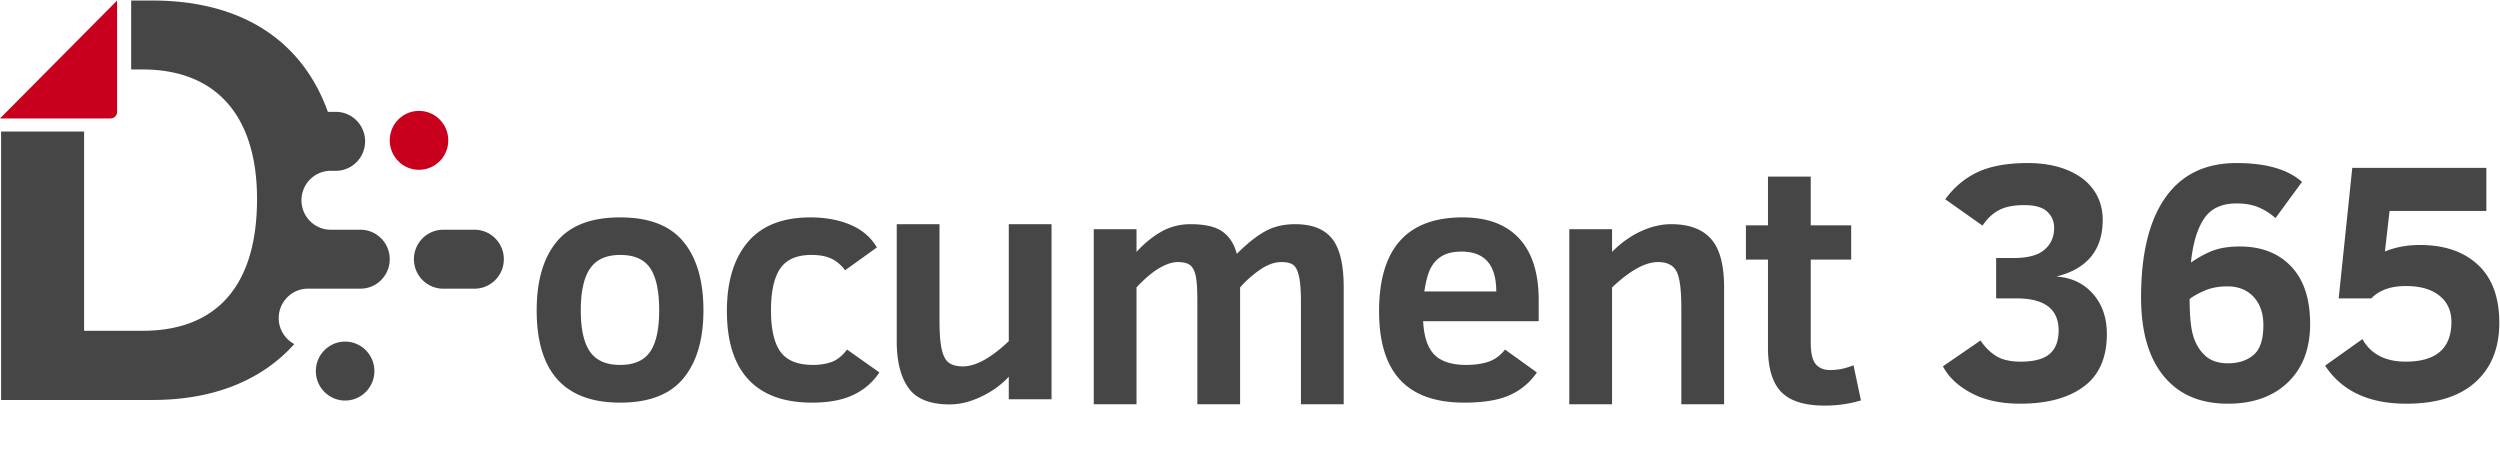
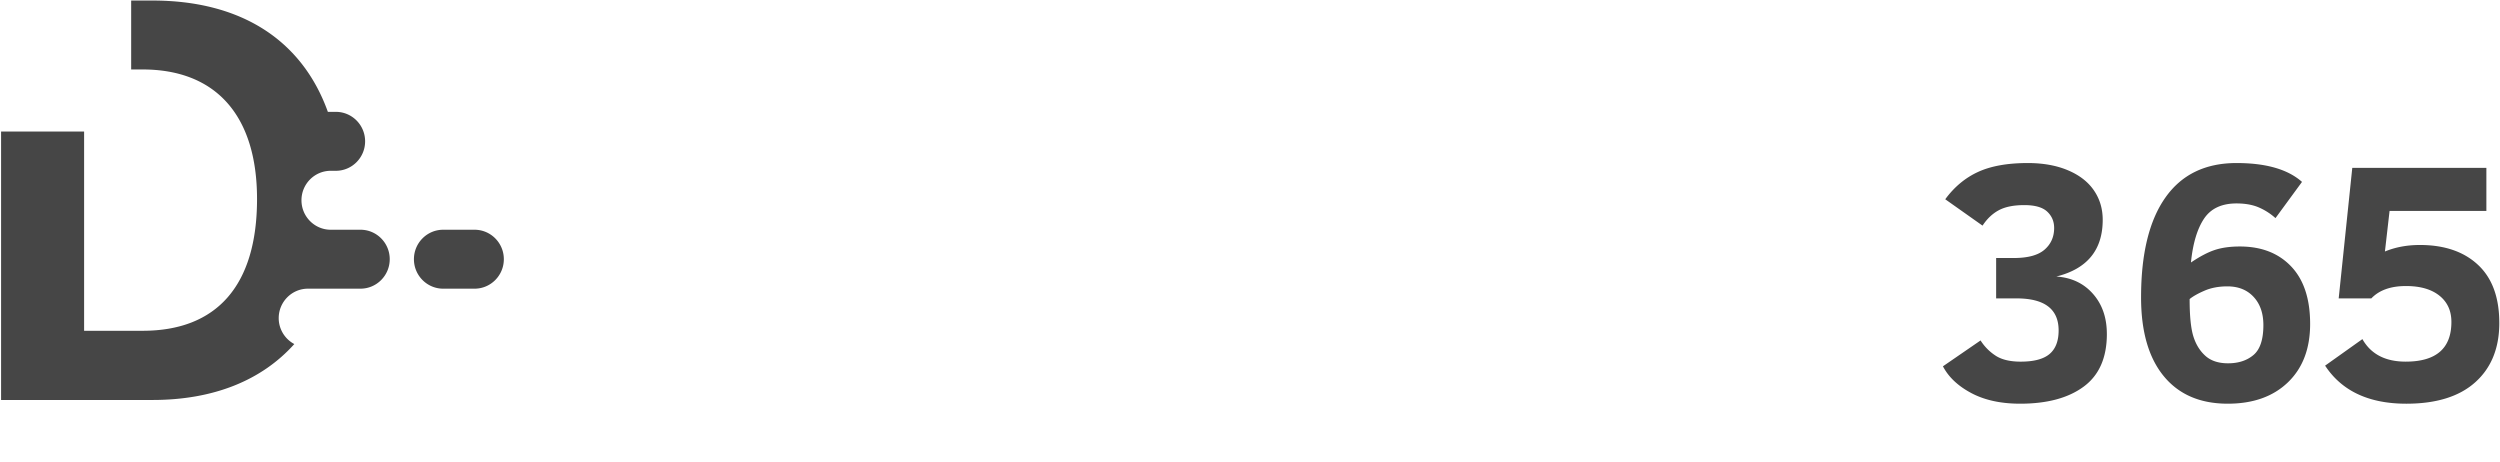
<svg xmlns="http://www.w3.org/2000/svg" width="368" height="68">
  <g fill="none" fill-rule="evenodd">
    <path d="M310.13 49.156c0 3.488-1.134 6.071-3.404 7.75-2.269 1.679-5.388 2.518-9.356 2.518-2.83 0-5.226-.52-7.186-1.56S286.83 55.51 286 53.921l5.538-3.807a7.412 7.412 0 002.245 2.26c.895.573 2.115.86 3.66.86 1.952 0 3.37-.377 4.257-1.13.887-.754 1.33-1.908 1.33-3.464 0-3.145-2.066-4.717-6.197-4.717h-3.001v-5.945h2.61c2.066 0 3.57-.41 4.514-1.228.944-.82 1.415-1.884 1.415-3.194 0-.966-.341-1.769-1.024-2.407-.684-.639-1.806-.958-3.367-.958-1.562 0-2.81.25-3.746.749-.935.5-1.736 1.257-2.403 2.272l-5.49-3.881c1.334-1.818 2.949-3.161 4.844-4.029 1.895-.868 4.33-1.302 7.307-1.302 2.26 0 4.233.356 5.917 1.069 1.683.712 2.956 1.699 3.818 2.96.862 1.26 1.293 2.702 1.293 4.323 0 4.439-2.277 7.223-6.831 8.353 2.228.147 4.025.995 5.392 2.542 1.366 1.548 2.049 3.517 2.049 5.909zm17.795 10.268c-4.067 0-7.21-1.355-9.43-4.066-2.22-2.71-3.33-6.57-3.33-11.582 0-6.42 1.195-11.321 3.586-14.703C321.14 25.69 324.63 24 329.218 24c4.343 0 7.555.925 9.637 2.776l-3.904 5.33a9.02 9.02 0 00-2.537-1.608c-.895-.369-1.96-.553-3.196-.553-2.196 0-3.794.753-4.795 2.26-1 1.507-1.638 3.652-1.915 6.436 1.301-.884 2.468-1.498 3.501-1.842 1.033-.344 2.265-.516 3.697-.516 3.171 0 5.689.979 7.551 2.936 1.862 1.957 2.794 4.778 2.794 8.463 0 3.635-1.09 6.501-3.27 8.598-2.18 2.096-5.132 3.144-8.856 3.144zm.048-5.945c1.53 0 2.778-.41 3.746-1.228.967-.819 1.451-2.285 1.451-4.397 0-1.736-.48-3.12-1.44-4.152-.959-1.032-2.244-1.548-3.854-1.548-1.269 0-2.387.21-3.355.627-.968.417-1.704.83-2.208 1.24 0 2.506.187 4.348.561 5.528.374 1.179.968 2.129 1.781 2.85.814.72 1.92 1.08 3.318 1.08zm39.924-5.945c0 3.701-1.175 6.608-3.525 8.721-2.35 2.113-5.738 3.17-10.162 3.17-5.514 0-9.5-1.868-11.955-5.602l5.49-3.906c1.252 2.211 3.374 3.316 6.367 3.316 4.49 0 6.734-1.948 6.734-5.846 0-1.638-.59-2.928-1.769-3.87-1.179-.941-2.818-1.412-4.916-1.412-2.245 0-3.944.606-5.1 1.818h-4.806l2-19.21h19.74v6.337h-14.25l-.683 5.97c1.546-.639 3.262-.958 5.148-.958 3.611 0 6.462.974 8.552 2.923 2.09 1.95 3.135 4.799 3.135 8.55z" fill="#464646" />
-     <path d="M17.234.08v16.39a.961.961 0 01-.957.964H0L17.234.08z" fill="#C8001D" />
    <path d="M53.06 33.817h-4.375c-2.379 0-4.308-1.943-4.308-4.338 0-2.396 1.93-4.338 4.308-4.338h1.429-.677c2.38 0 4.308-1.943 4.308-4.338 0-2.396-1.929-4.339-4.308-4.339h-1.176C44.46 5.873 35.446.08 22.457.08h-3.149v10.146h1.693c10.763 0 16.835 6.764 16.835 19.07 0 12.713-5.909 19.395-16.835 19.395h-8.62V19.36H.159v39.516h22.298c8.996 0 16.087-2.896 20.865-8.232a4.325 4.325 0 01-2.296-3.814c0-2.396 1.93-4.338 4.308-4.338h7.726c2.38 0 4.308-1.943 4.308-4.338 0-2.396-1.929-4.338-4.308-4.338m12.178.001c-2.379 0-4.308 1.942-4.308 4.338 0 2.395 1.93 4.338 4.308 4.338h4.617c2.38 0 4.309-1.943 4.309-4.338 0-2.396-1.93-4.338-4.309-4.338h-4.617z" fill="#464646" />
-     <path d="M57.369 20.66c0 2.395 1.929 4.337 4.308 4.337 2.38 0 4.309-1.942 4.309-4.338 0-2.395-1.93-4.338-4.309-4.338-2.38 0-4.308 1.943-4.308 4.338z" fill="#C8001D" />
-     <path d="M46.493 54.622c0 2.396 1.93 4.338 4.308 4.338 2.38 0 4.309-1.942 4.309-4.338 0-2.395-1.93-4.338-4.309-4.338-2.379 0-4.308 1.943-4.308 4.338zm57.052-8.939c0 4.291-.984 7.628-2.952 10.01-1.969 2.384-5.067 3.575-9.296 3.575C83.099 59.268 79 54.74 79 45.683c0-4.356.984-7.726 2.952-10.109S87.035 32 91.297 32c4.229 0 7.327 1.191 9.296 3.574 1.968 2.383 2.952 5.753 2.952 10.11zm-6.515 0c0-2.833-.439-4.9-1.317-6.203-.878-1.302-2.35-1.953-4.416-1.953-2.05 0-3.53.668-4.44 2.002-.912 1.335-1.367 3.386-1.367 6.154 0 2.752.451 4.778 1.354 6.08.903 1.302 2.387 1.953 4.453 1.953 2.033 0 3.497-.642 4.392-1.928.894-1.286 1.341-3.32 1.341-6.105zm32.417 9.139a9.375 9.375 0 01-3.855 3.316c-1.594.754-3.611 1.13-6.051 1.13-4.132 0-7.255-1.134-9.37-3.402-2.114-2.268-3.171-5.63-3.171-10.084 0-4.34 1.025-7.722 3.074-10.146 2.05-2.424 5.124-3.636 9.223-3.636 2.196 0 4.152.36 5.868 1.08 1.716.722 3.02 1.835 3.916 3.342l-4.685 3.365c-.57-.77-1.236-1.338-2-1.707-.765-.368-1.75-.553-2.953-.553-2.147 0-3.676.664-4.587 1.99-.91 1.327-1.366 3.382-1.366 6.166 0 2.784.468 4.82 1.403 6.105.935 1.286 2.533 1.928 4.794 1.928.976 0 1.87-.139 2.684-.417.813-.279 1.586-.893 2.318-1.843l4.758 3.366zm19.046 3.948v-3.317c-1.106 1.196-2.46 2.174-4.062 2.936-1.602.761-3.143 1.142-4.624 1.142-2.895 0-4.92-.806-6.075-2.42-1.155-1.613-1.732-3.91-1.732-6.89V33h6.295v14.2c0 1.817.106 3.21.317 4.175.211.967.557 1.634 1.037 2.002.48.369 1.183.553 2.11.553 1.87 0 4.116-1.236 6.734-3.71V33h6.295v25.77h-6.295zm43.005.737V44.325c0-1.523-.09-2.71-.268-3.562-.18-.852-.452-1.43-.818-1.732-.366-.303-.972-.455-1.817-.455-.96 0-1.977.36-3.05 1.081a15.68 15.68 0 00-3.001 2.653v17.197h-6.295V44.325c0-1.67-.073-2.878-.22-3.624-.146-.745-.406-1.285-.78-1.62-.374-.337-1.009-.505-1.903-.505-.781 0-1.684.3-2.709.897-1.024.598-2.139 1.544-3.342 2.837v17.197H161v-25.77h6.295v3.34c1.17-1.276 2.399-2.275 3.684-2.996 1.285-.72 2.708-1.081 4.27-1.081 2.13 0 3.704.368 4.72 1.105 1.017.737 1.713 1.827 2.087 3.268 1.464-1.474 2.834-2.571 4.111-3.292 1.277-.72 2.77-1.081 4.477-1.081 2.489 0 4.302.712 5.44 2.137 1.14 1.425 1.709 3.816 1.709 7.173v17.197h-6.295zM209.49 47.28c.114 2.293.667 3.939 1.66 4.938.991.999 2.553 1.498 4.684 1.498 1.236 0 2.321-.155 3.257-.466.935-.312 1.752-.91 2.452-1.794l4.684 3.366a9.494 9.494 0 01-3.989 3.34c-1.635.738-3.867 1.106-6.697 1.106-4.213 0-7.356-1.113-9.43-3.34C204.037 53.7 203 50.333 203 45.83c0-9.22 4.099-13.83 12.297-13.83 3.643 0 6.42 1.036 8.332 3.108 1.911 2.071 2.867 5.089 2.867 9.052v3.12H209.49zm10.76-4.373c0-3.914-1.7-5.871-5.1-5.871-1.122 0-2.04.192-2.757.577-.715.385-1.289.958-1.72 1.72-.43.761-.768 1.953-1.012 3.574h10.589zm27.243 16.6v-14.2c0-2.685-.24-4.479-.72-5.38-.48-.9-1.386-1.35-2.72-1.35-1.87 0-4.123 1.244-6.758 3.733v17.197H231v-25.77h6.295v3.34c1.334-1.342 2.757-2.357 4.27-3.045 1.512-.688 2.992-1.032 4.44-1.032 2.619 0 4.57.72 5.856 2.162 1.285 1.441 1.927 3.824 1.927 7.148v17.197h-6.295zm26.439-.564a18.49 18.49 0 01-5.343.761c-2.96 0-5.09-.671-6.392-2.014-1.301-1.343-1.952-3.521-1.952-6.534V38.209H257v-5.036h3.245V26h6.295v7.173h5.953v5.036h-5.953v12.136c0 1.605.248 2.694.744 3.267s1.2.86 2.11.86c1.155 0 2.302-.238 3.44-.712l1.098 5.183z" fill="#464646" />
  </g>
</svg>